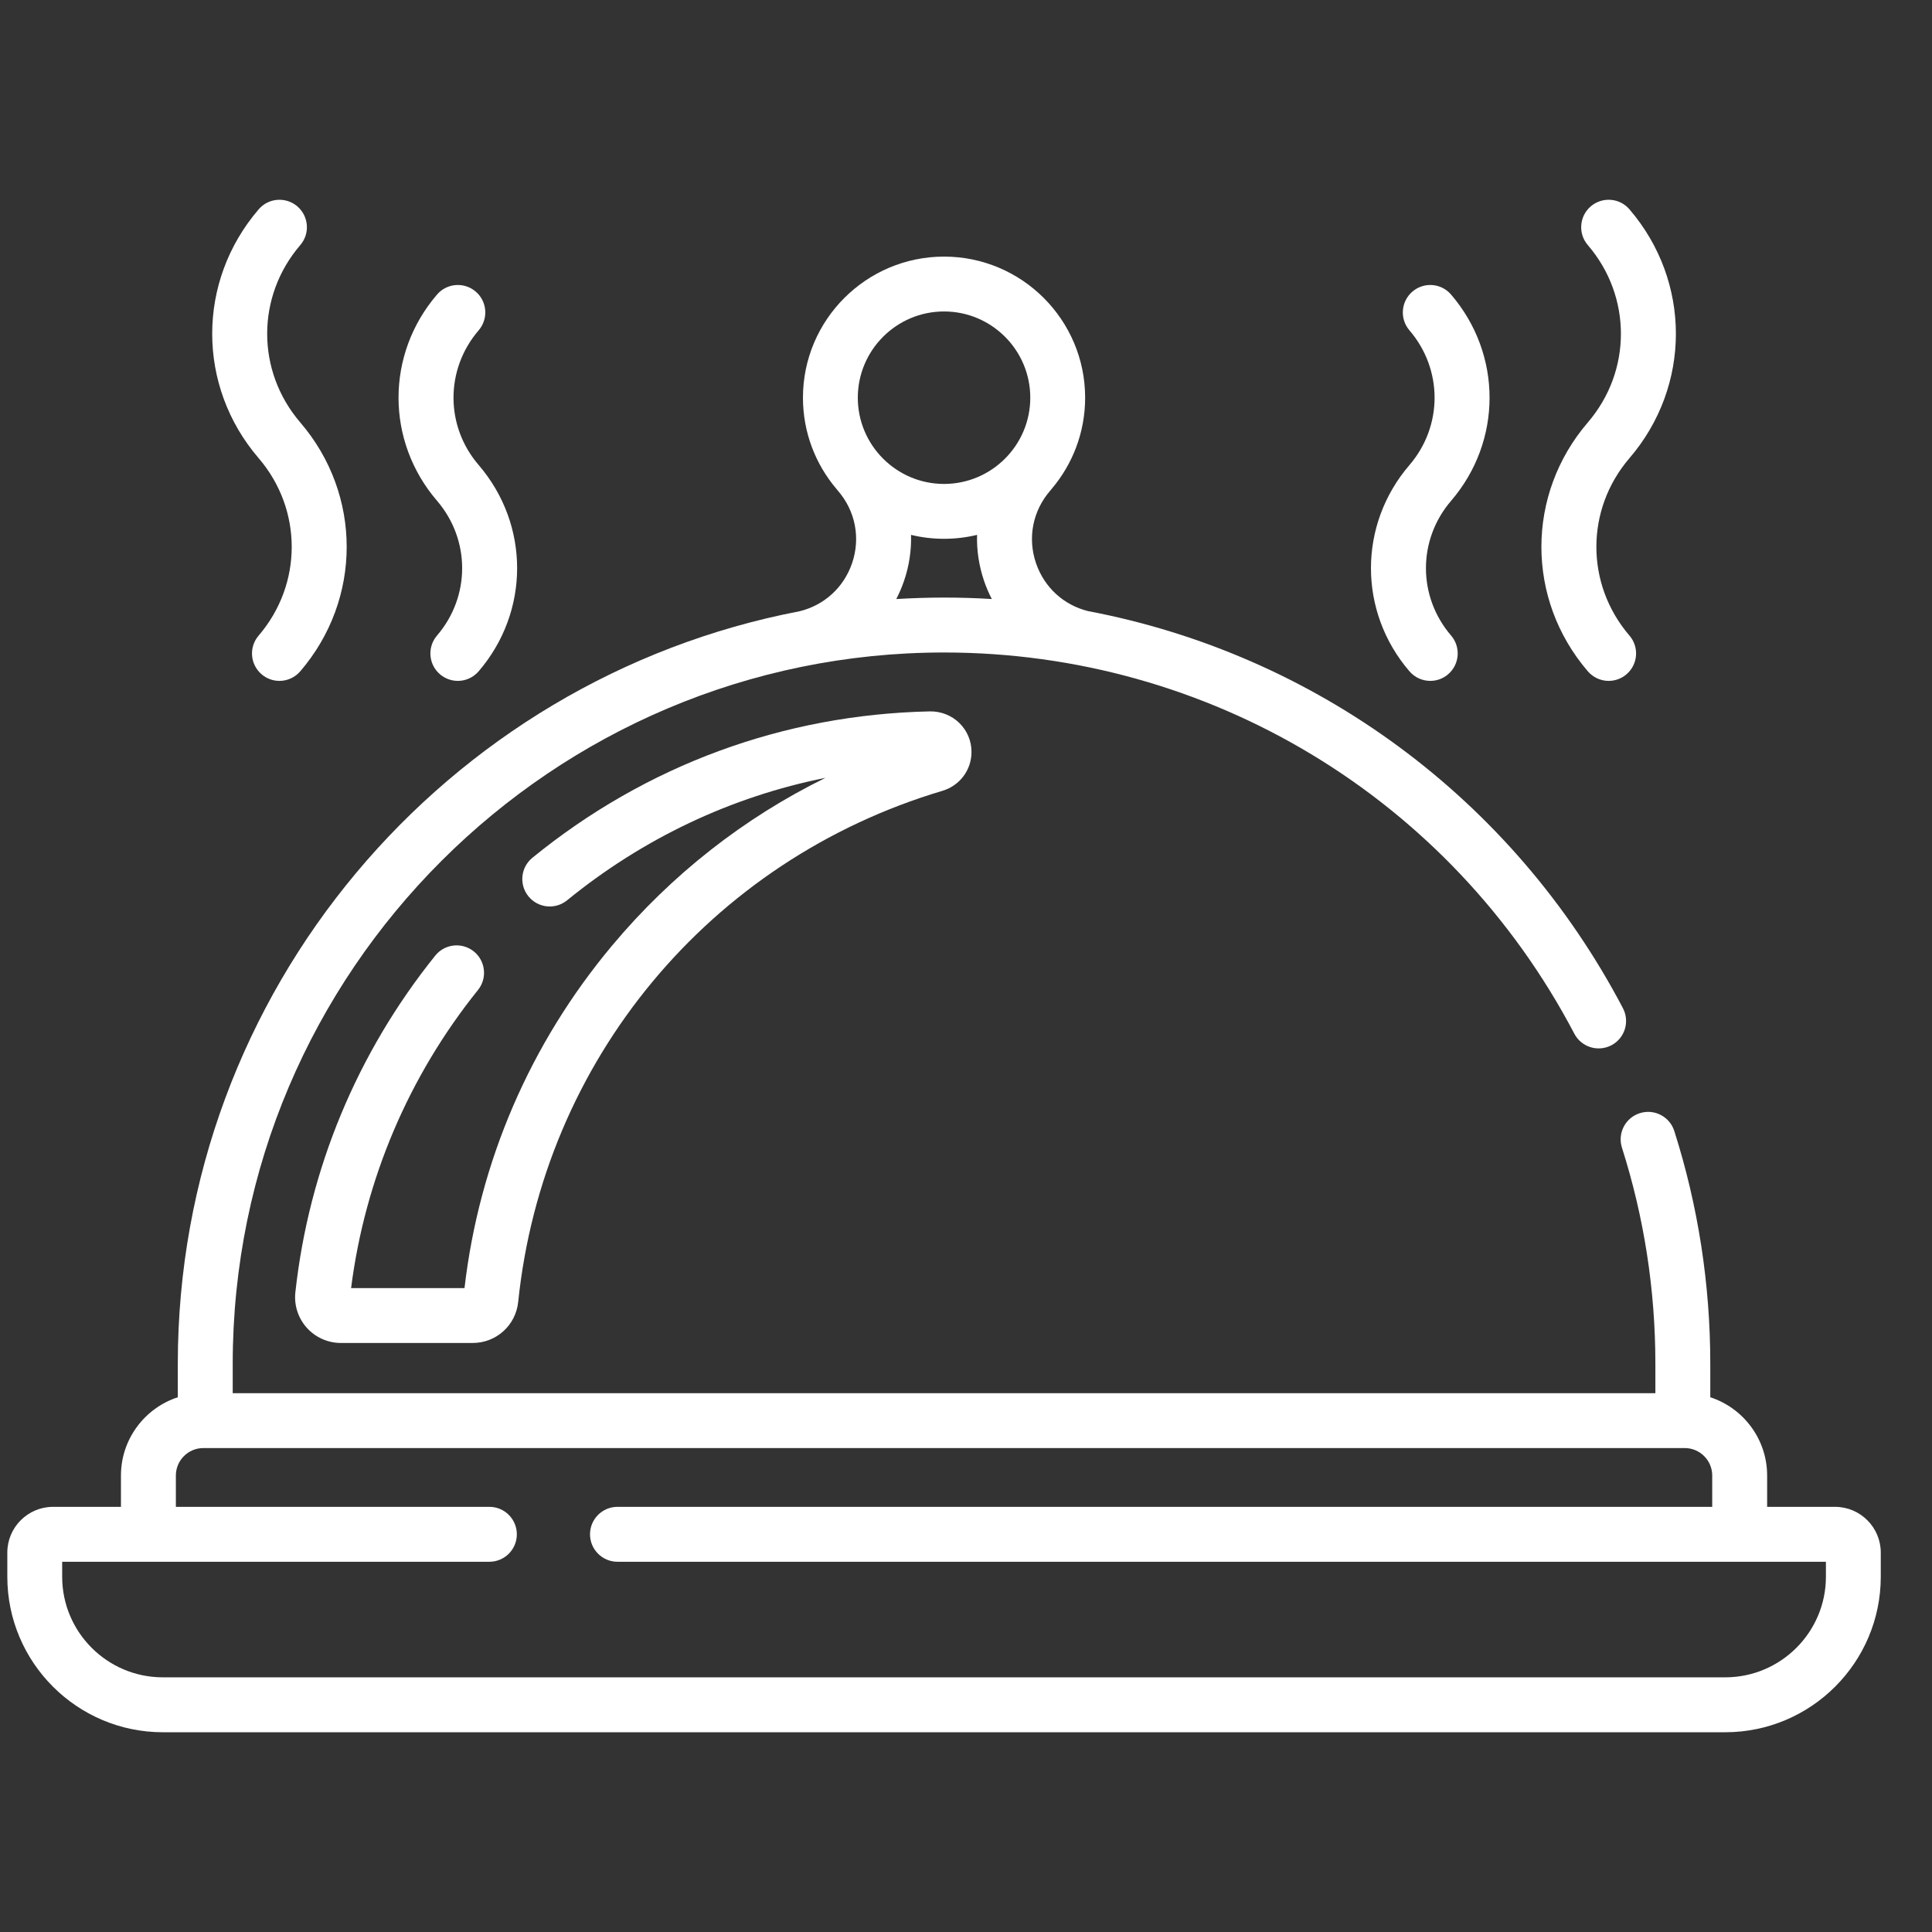
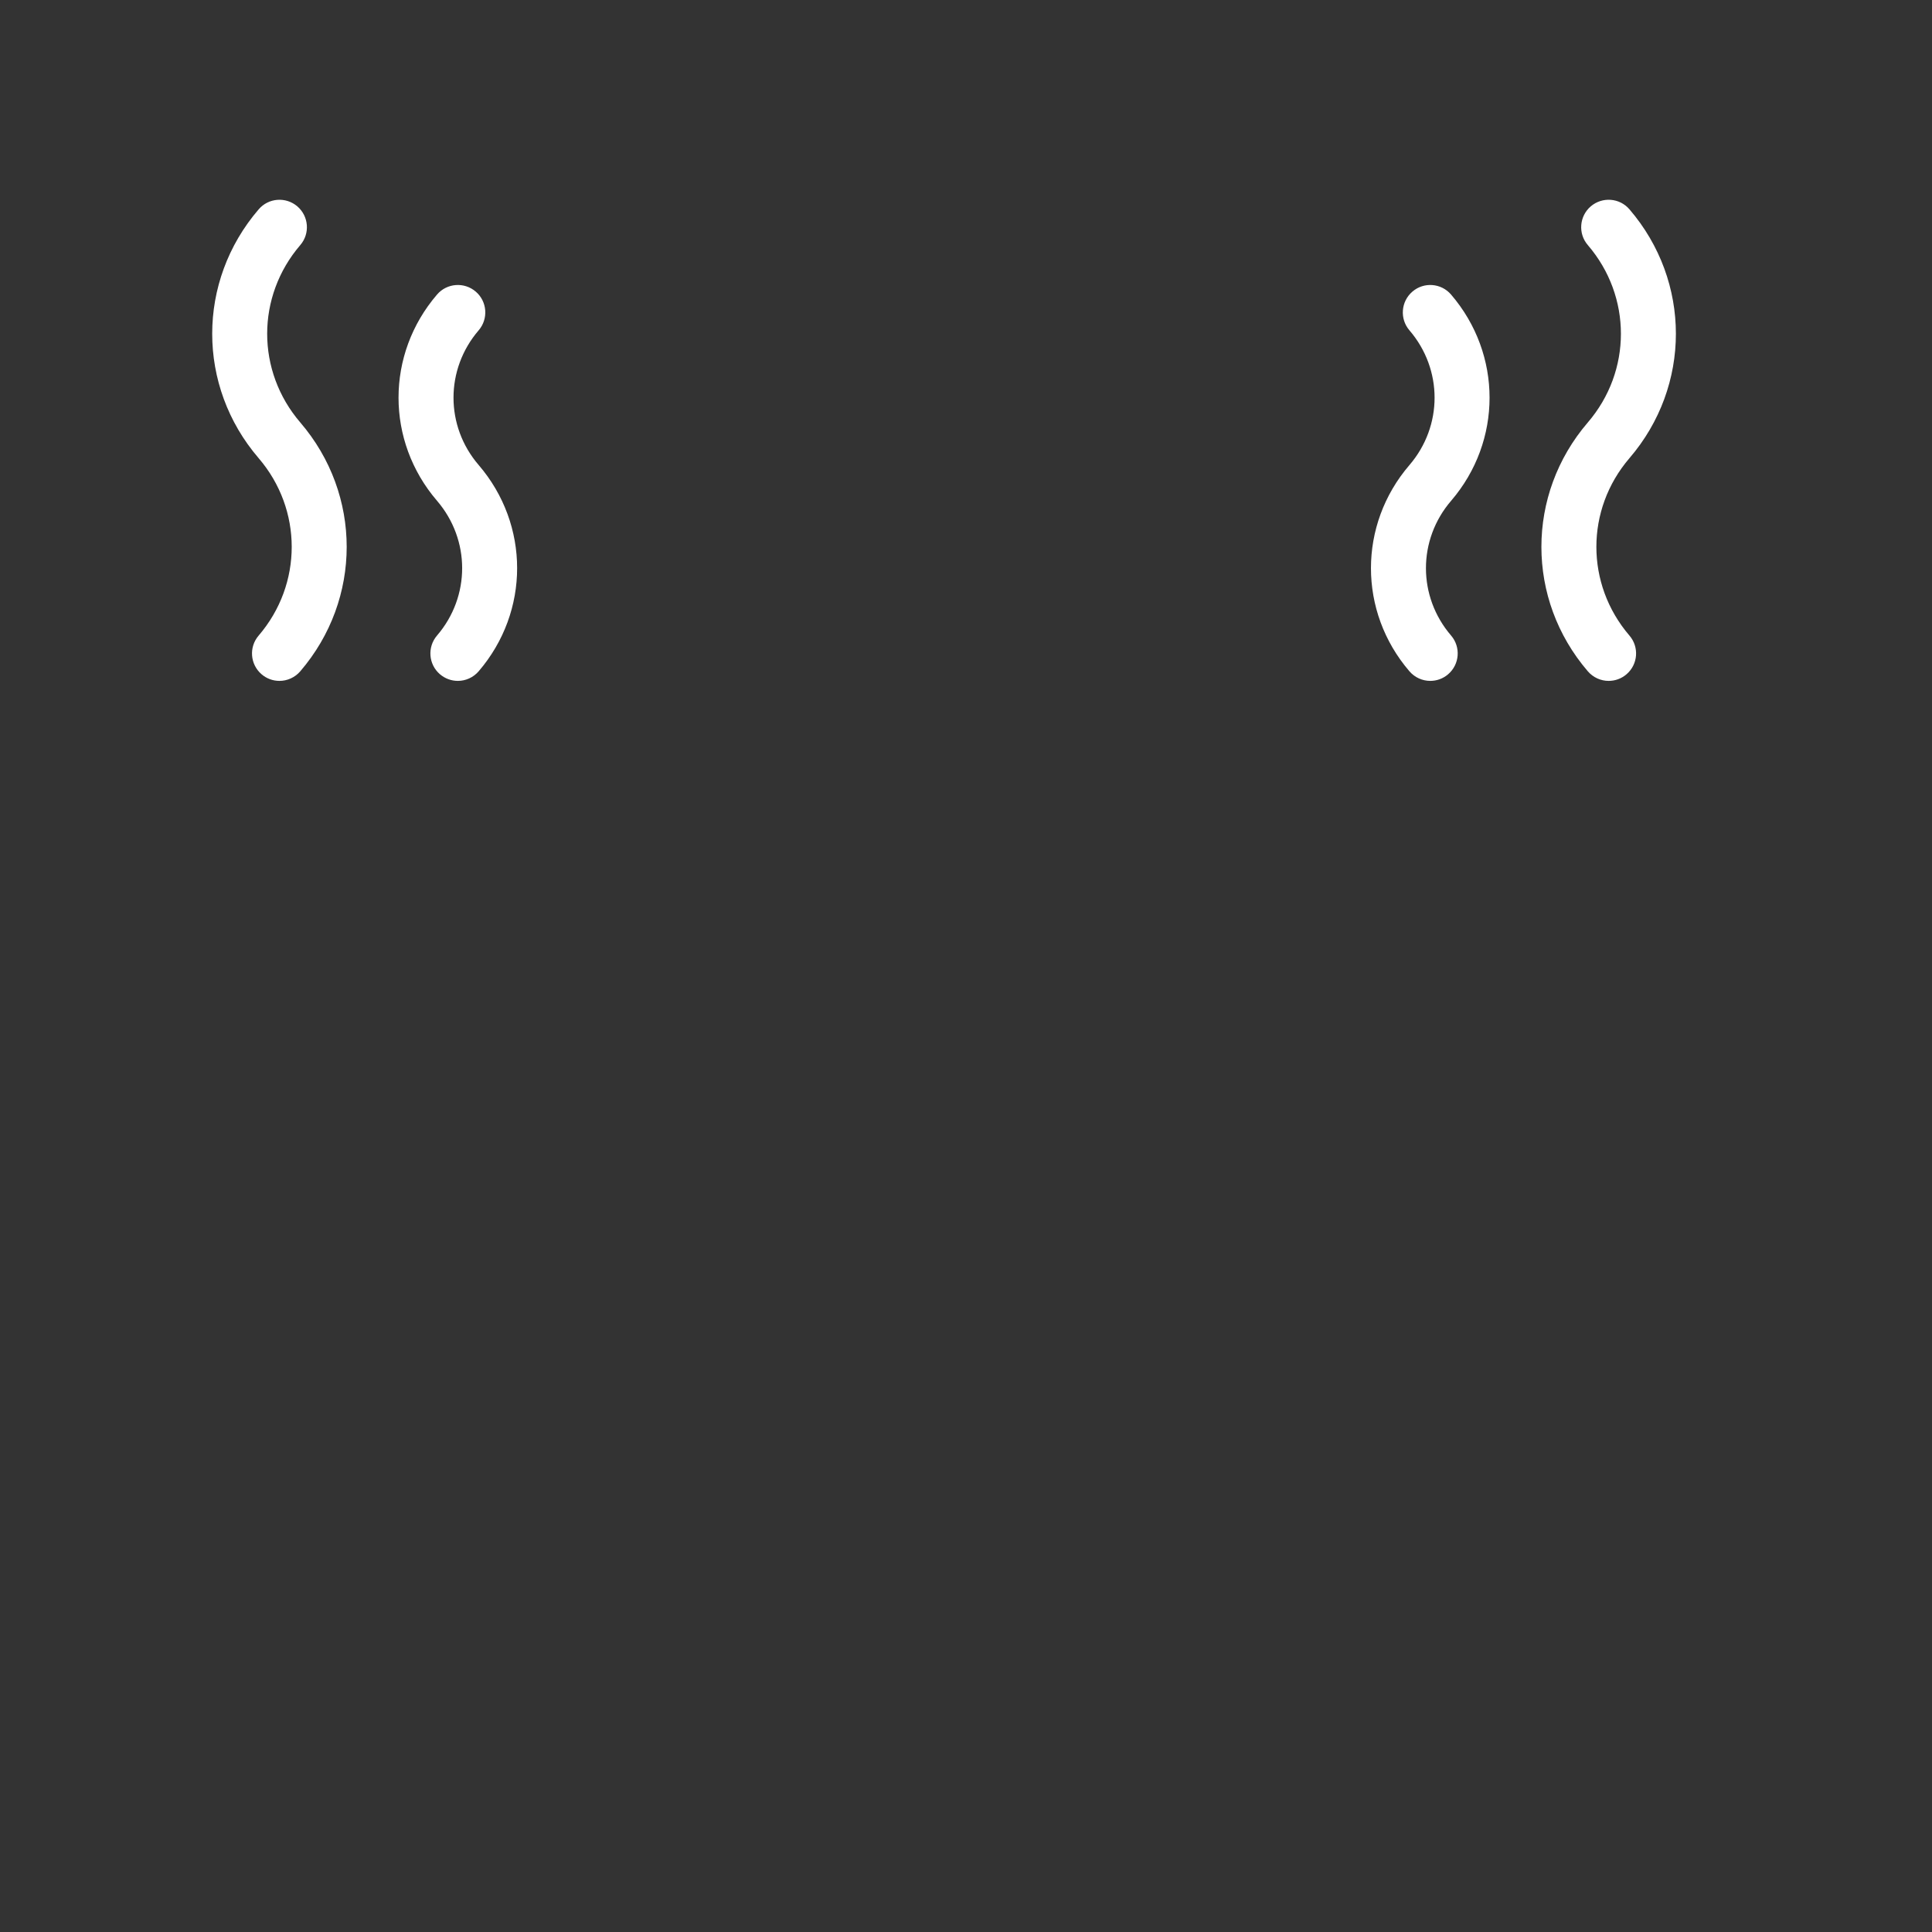
<svg xmlns="http://www.w3.org/2000/svg" width="33" height="33" viewBox="0 0 33 33" fill="none">
  <rect x="0" y="0" width="33" height="33" fill="#333333" stroke="none" />
-   <path d="M31.344 25.738H30.184V25.203C30.184 24.58 29.776 24.05 29.213 23.866V23.295C29.213 21.938 29.006 20.599 28.598 19.318C28.519 19.071 28.255 18.935 28.009 19.014C27.762 19.092 27.626 19.356 27.704 19.603C28.083 20.792 28.275 22.034 28.275 23.295V23.797H3.975V23.295C3.975 16.582 9.439 11.145 16.125 11.145C20.631 11.145 24.771 13.617 26.891 17.657C27.011 17.886 27.295 17.974 27.524 17.854C27.753 17.734 27.841 17.451 27.721 17.221C25.838 13.634 22.462 11.173 18.58 10.437C18.164 10.332 17.837 10.031 17.696 9.62C17.548 9.187 17.64 8.723 17.941 8.378C17.948 8.369 17.956 8.36 17.963 8.351C18.32 7.93 18.535 7.386 18.535 6.793C18.535 5.464 17.454 4.383 16.125 4.383C14.796 4.383 13.715 5.464 13.715 6.793C13.715 7.386 13.93 7.93 14.287 8.351C14.294 8.36 14.302 8.369 14.309 8.378C14.61 8.723 14.702 9.187 14.554 9.62C14.412 10.035 14.079 10.338 13.656 10.441C7.616 11.598 3.037 16.922 3.037 23.295V23.866C2.474 24.05 2.066 24.58 2.066 25.203V25.738H0.906C0.475 25.738 0.125 26.089 0.125 26.519V26.932C0.125 28.396 1.317 29.588 2.781 29.588H29.469C30.933 29.588 32.125 28.396 32.125 26.932V26.519C32.125 26.089 31.775 25.738 31.344 25.738ZM16.125 5.32C16.937 5.32 17.598 5.981 17.598 6.793C17.598 7.605 16.937 8.266 16.125 8.266C15.313 8.266 14.652 7.605 14.652 6.793C14.652 5.981 15.313 5.32 16.125 5.32ZM15.441 9.924C15.53 9.664 15.569 9.398 15.561 9.136C15.742 9.18 15.931 9.203 16.125 9.203C16.319 9.203 16.508 9.18 16.689 9.136C16.681 9.398 16.721 9.664 16.809 9.924C16.846 10.031 16.89 10.134 16.941 10.232C16.67 10.215 16.398 10.207 16.125 10.207C15.851 10.207 15.579 10.216 15.309 10.232C15.36 10.134 15.404 10.031 15.441 9.924ZM31.188 26.932C31.188 27.879 30.416 28.65 29.469 28.65H2.781C1.833 28.65 1.062 27.879 1.062 26.932V26.676H8.359C8.618 26.676 8.828 26.466 8.828 26.207C8.828 25.948 8.618 25.738 8.359 25.738H3.004V25.203C3.004 24.945 3.214 24.734 3.473 24.734H28.777C29.036 24.734 29.246 24.945 29.246 25.203V25.738H10.547C10.288 25.738 10.078 25.948 10.078 26.207C10.078 26.466 10.288 26.676 10.547 26.676H31.188V26.932Z" fill="white" />
  <path d="M7.465 10.855C7.296 11.052 7.318 11.348 7.515 11.517C7.603 11.592 7.712 11.63 7.82 11.63C7.952 11.63 8.083 11.574 8.176 11.466C9.052 10.445 9.052 8.964 8.176 7.943C7.603 7.277 7.603 6.309 8.176 5.642C8.345 5.445 8.322 5.149 8.126 4.981C7.929 4.812 7.633 4.835 7.465 5.031C6.588 6.052 6.588 7.533 7.465 8.554C8.037 9.221 8.037 10.189 7.465 10.855Z" fill="white" />
  <path d="M4.418 10.856C4.249 11.052 4.271 11.348 4.468 11.517C4.556 11.593 4.665 11.63 4.773 11.63C4.905 11.63 5.036 11.574 5.129 11.466C6.186 10.235 6.186 8.447 5.129 7.216C4.375 6.338 4.375 5.064 5.129 4.186C5.298 3.99 5.275 3.694 5.079 3.525C4.882 3.357 4.586 3.379 4.418 3.576C3.36 4.807 3.36 6.595 4.418 7.826C5.171 8.704 5.171 9.978 4.418 10.856Z" fill="white" />
  <path d="M24.074 11.466C24.167 11.574 24.298 11.63 24.43 11.63C24.538 11.63 24.647 11.593 24.735 11.517C24.932 11.348 24.954 11.052 24.786 10.856C24.213 10.189 24.213 9.221 24.786 8.554C25.662 7.534 25.662 6.052 24.785 5.031C24.617 4.835 24.321 4.812 24.125 4.981C23.928 5.15 23.906 5.446 24.074 5.642C24.647 6.309 24.647 7.277 24.074 7.944C23.198 8.964 23.198 10.446 24.074 11.466Z" fill="white" />
  <path d="M27.121 11.466C27.214 11.574 27.345 11.63 27.477 11.63C27.585 11.63 27.694 11.593 27.782 11.517C27.979 11.348 28.001 11.052 27.832 10.856C27.079 9.978 27.079 8.704 27.832 7.826C28.89 6.595 28.89 4.807 27.832 3.575C27.664 3.379 27.368 3.357 27.171 3.525C26.975 3.694 26.952 3.99 27.121 4.186C27.875 5.064 27.875 6.338 27.121 7.216C26.064 8.447 26.064 10.235 27.121 11.466Z" fill="white" />
-   <path d="M8.093 16.251C7.891 16.089 7.596 16.121 7.434 16.323C6.101 17.981 5.275 19.969 5.045 22.074C5.021 22.293 5.092 22.514 5.24 22.679C5.388 22.844 5.6 22.939 5.822 22.939H8.074C8.476 22.939 8.809 22.638 8.851 22.239C9.276 18.119 12.12 14.692 16.097 13.508C16.394 13.419 16.594 13.152 16.594 12.844C16.594 12.656 16.52 12.48 16.386 12.349C16.253 12.219 16.071 12.148 15.884 12.151C13.384 12.204 11.036 13.069 9.094 14.651C8.893 14.815 8.863 15.11 9.027 15.311C9.19 15.511 9.485 15.542 9.686 15.378C10.989 14.317 12.491 13.608 14.1 13.286C12.708 13.969 11.469 14.94 10.456 16.15C9.054 17.825 8.184 19.845 7.934 22.002H5.997C6.234 20.14 6.981 18.383 8.164 16.91C8.327 16.709 8.294 16.413 8.093 16.251Z" fill="white" />
</svg>